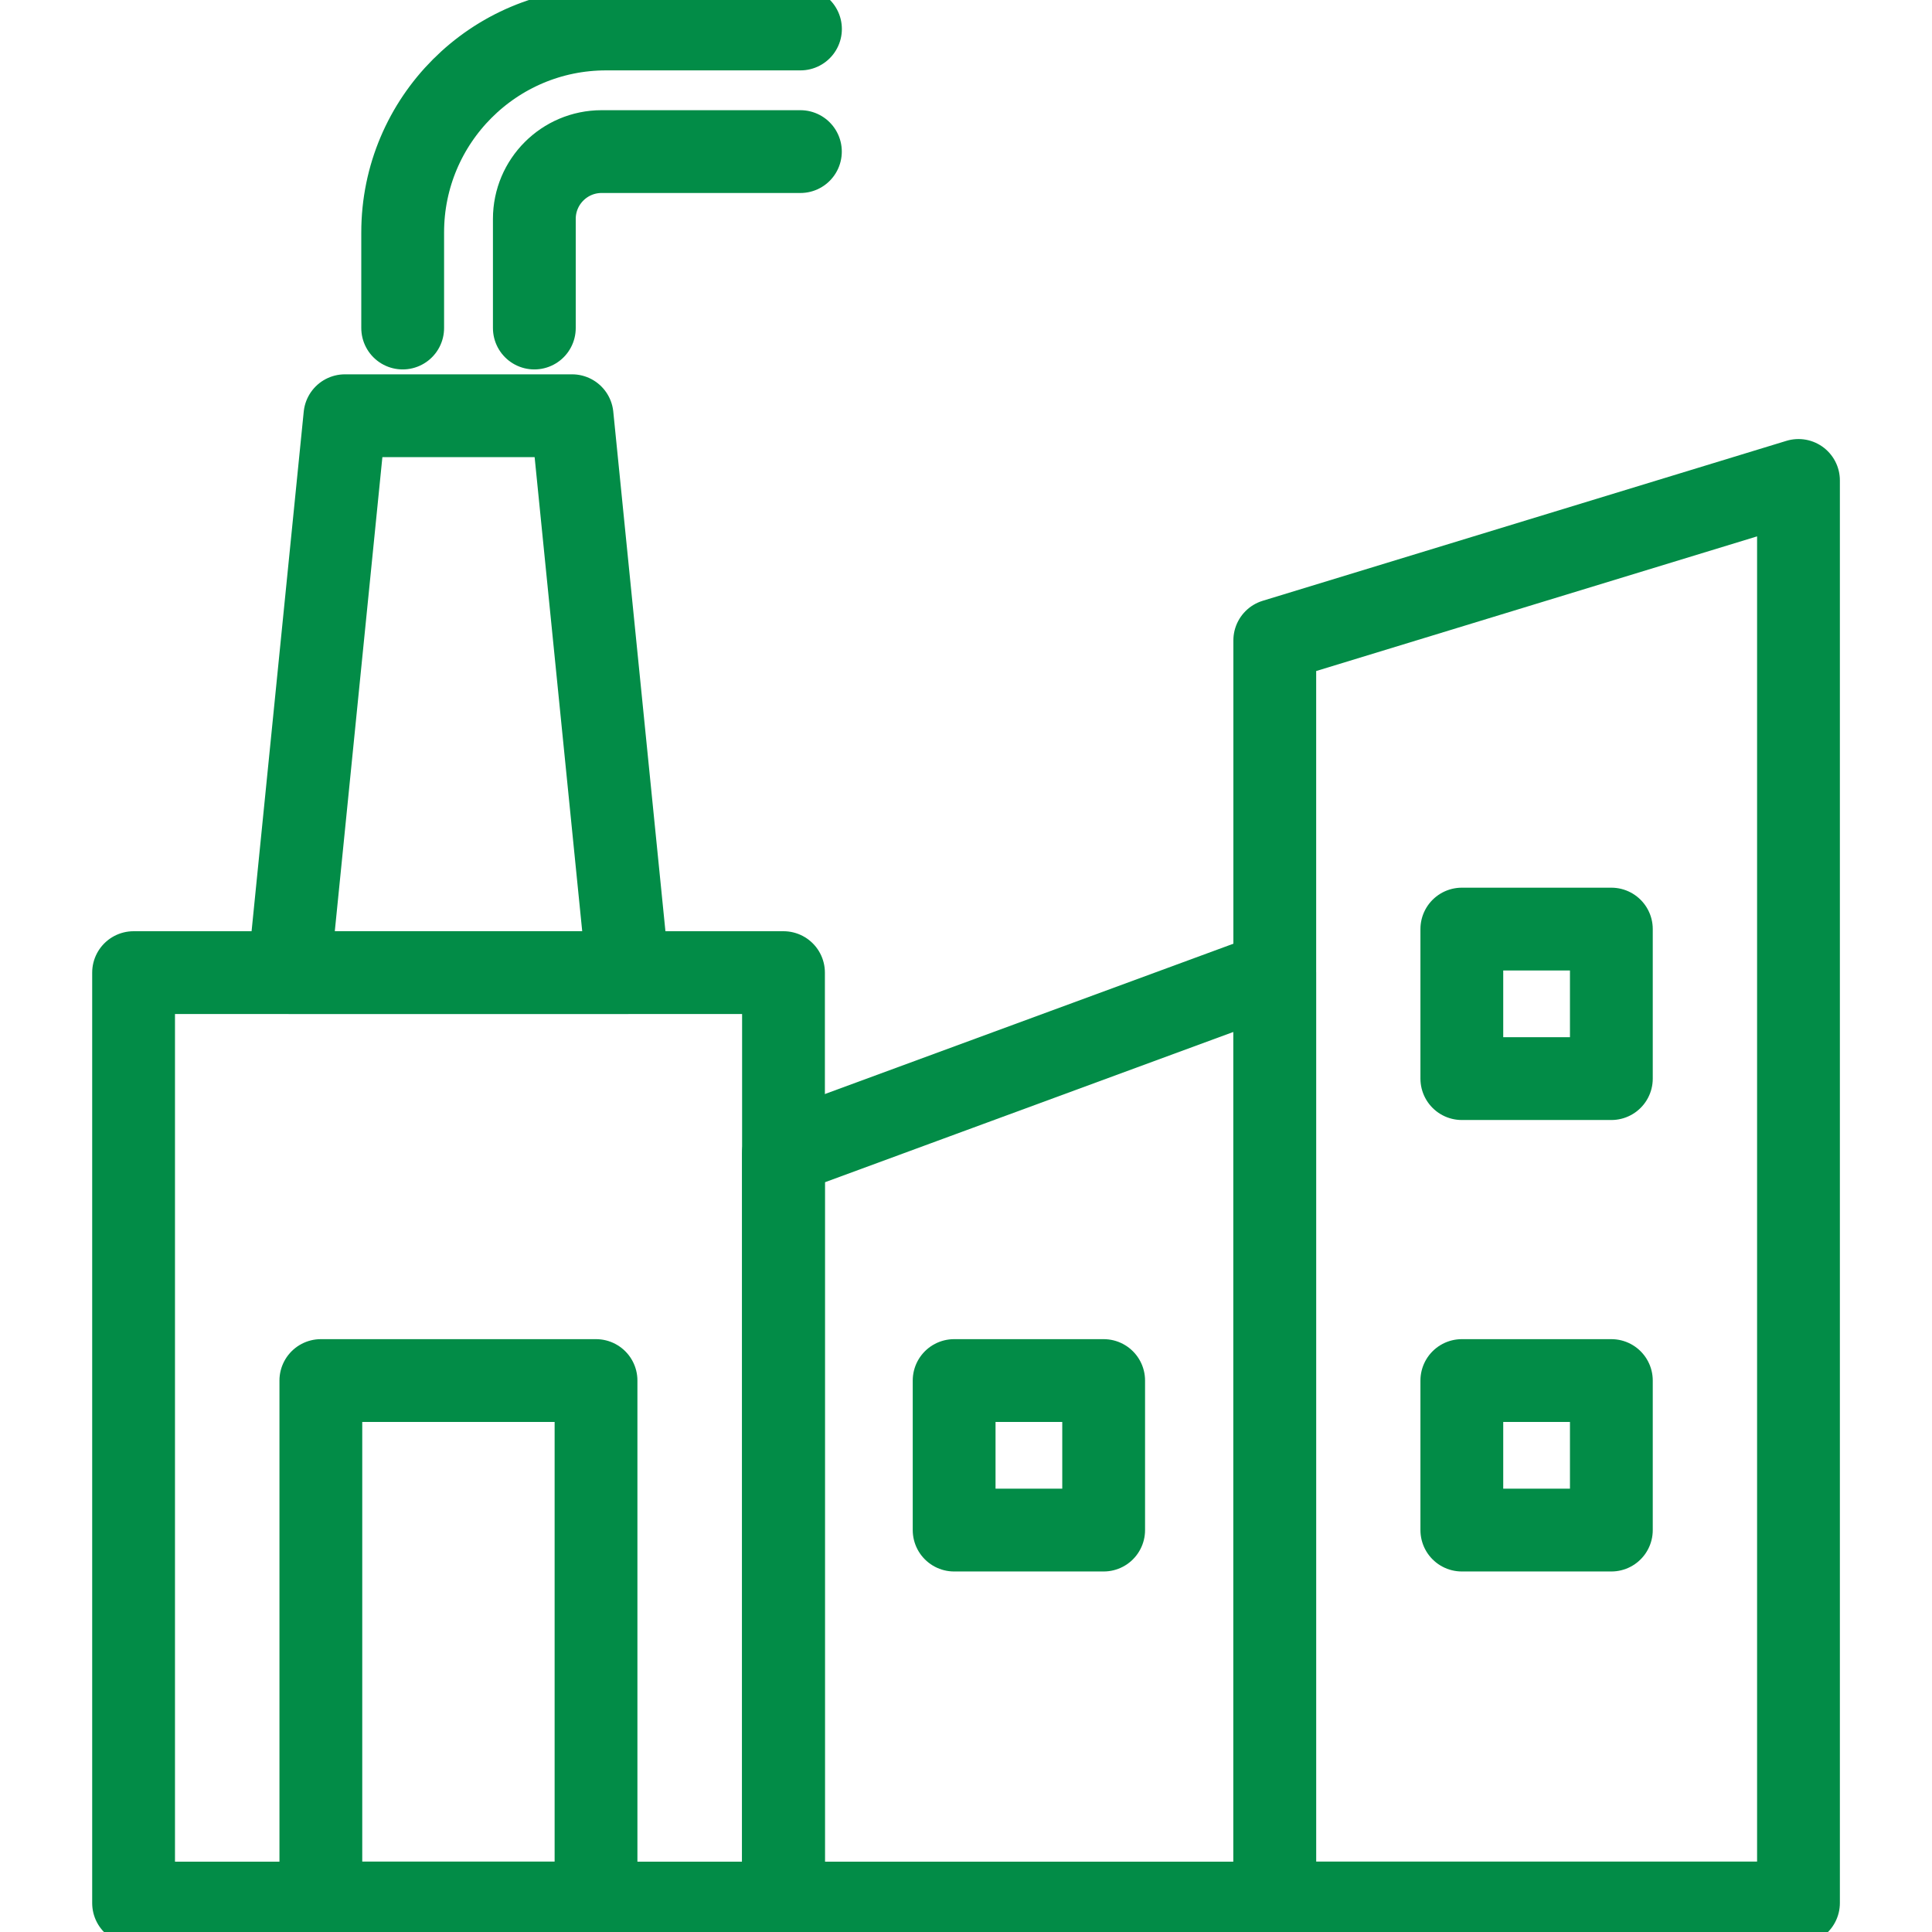
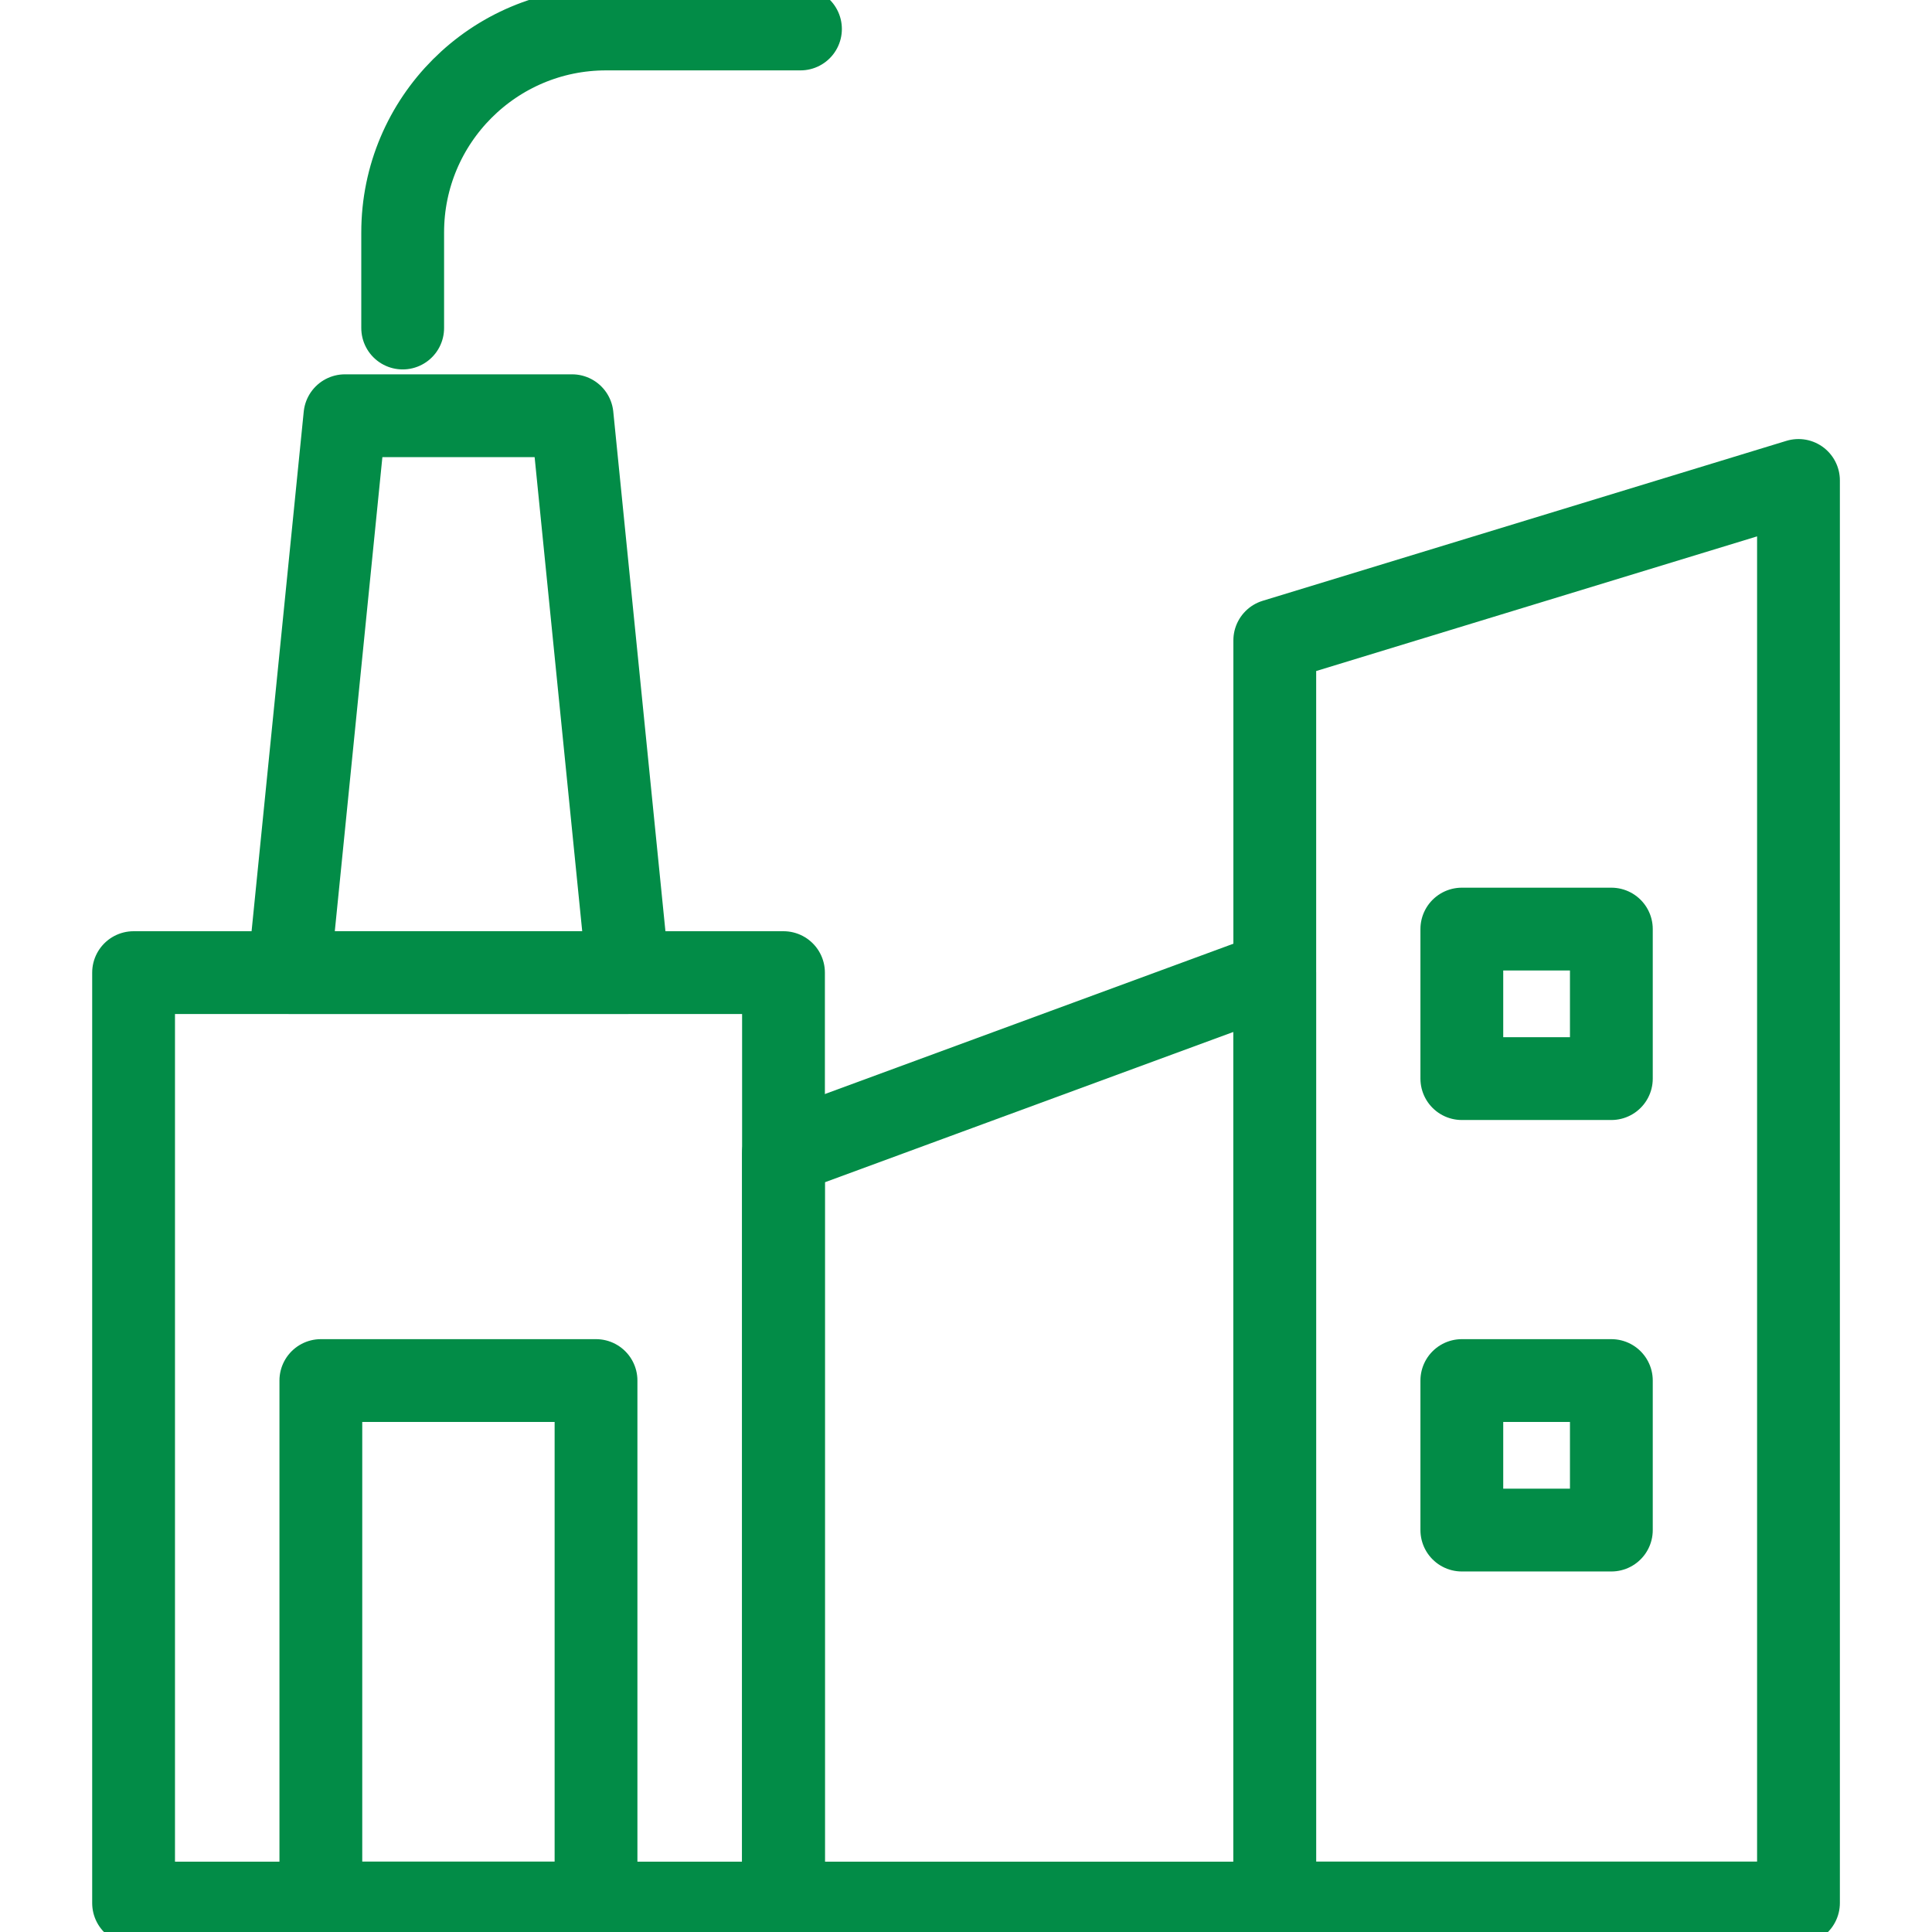
<svg xmlns="http://www.w3.org/2000/svg" width="28" height="28" viewBox="0 0 28 28" fill="none">
  <g clip-path="url(#clip0_6939_41423)">
    <path d="M11.355 14.096H1.936V27.581H11.355V14.096Z" stroke="#028C47" stroke-width="1.2" stroke-linecap="round" stroke-linejoin="round" />
    <path d="M18.474 27.581H11.354V16.716L18.474 14.096V27.581Z" stroke="#028C47" stroke-width="1.2" stroke-linecap="round" stroke-linejoin="round" />
    <path d="M26.065 27.579H18.475V9.281L26.065 6.963V27.579Z" stroke="#028C47" stroke-width="1.2" stroke-linecap="round" stroke-linejoin="round" />
    <path d="M8.638 20.008H4.65V27.579H8.638V20.008Z" stroke="#028C47" stroke-width="1.2" stroke-linecap="round" stroke-linejoin="round" />
    <path d="M8.291 6.025H6.645H4.999L4.189 14.095H6.645H9.101L8.291 6.025Z" stroke="#028C47" stroke-width="1.2" stroke-linecap="round" stroke-linejoin="round" />
-     <path d="M11.6 2.197H8.719C8.181 2.197 7.744 2.634 7.744 3.172V4.754" stroke="#028C47" stroke-width="1.2" stroke-linecap="round" stroke-linejoin="round" />
    <path d="M5.836 4.754V3.368C5.836 1.742 7.155 0.42 8.784 0.42H11.601" stroke="#028C47" stroke-width="1.2" stroke-linecap="round" stroke-linejoin="round" />
-     <path d="M15.995 20.008H13.828V22.175H15.995V20.008Z" stroke="#028C47" stroke-width="1.2" stroke-linecap="round" stroke-linejoin="round" />
    <path d="M23.353 20.008H21.186V22.175H23.353V20.008Z" stroke="#028C47" stroke-width="1.2" stroke-linecap="round" stroke-linejoin="round" />
    <path d="M23.353 13.465H21.186V15.632H23.353V13.465Z" stroke="#028C47" stroke-width="1.2" stroke-linecap="round" stroke-linejoin="round" />
  </g>
  <defs>
    <clipPath id="clip0_6939_41423">
      <rect width="28" height="28" fill="white" />
    </clipPath>
  </defs>
</svg>